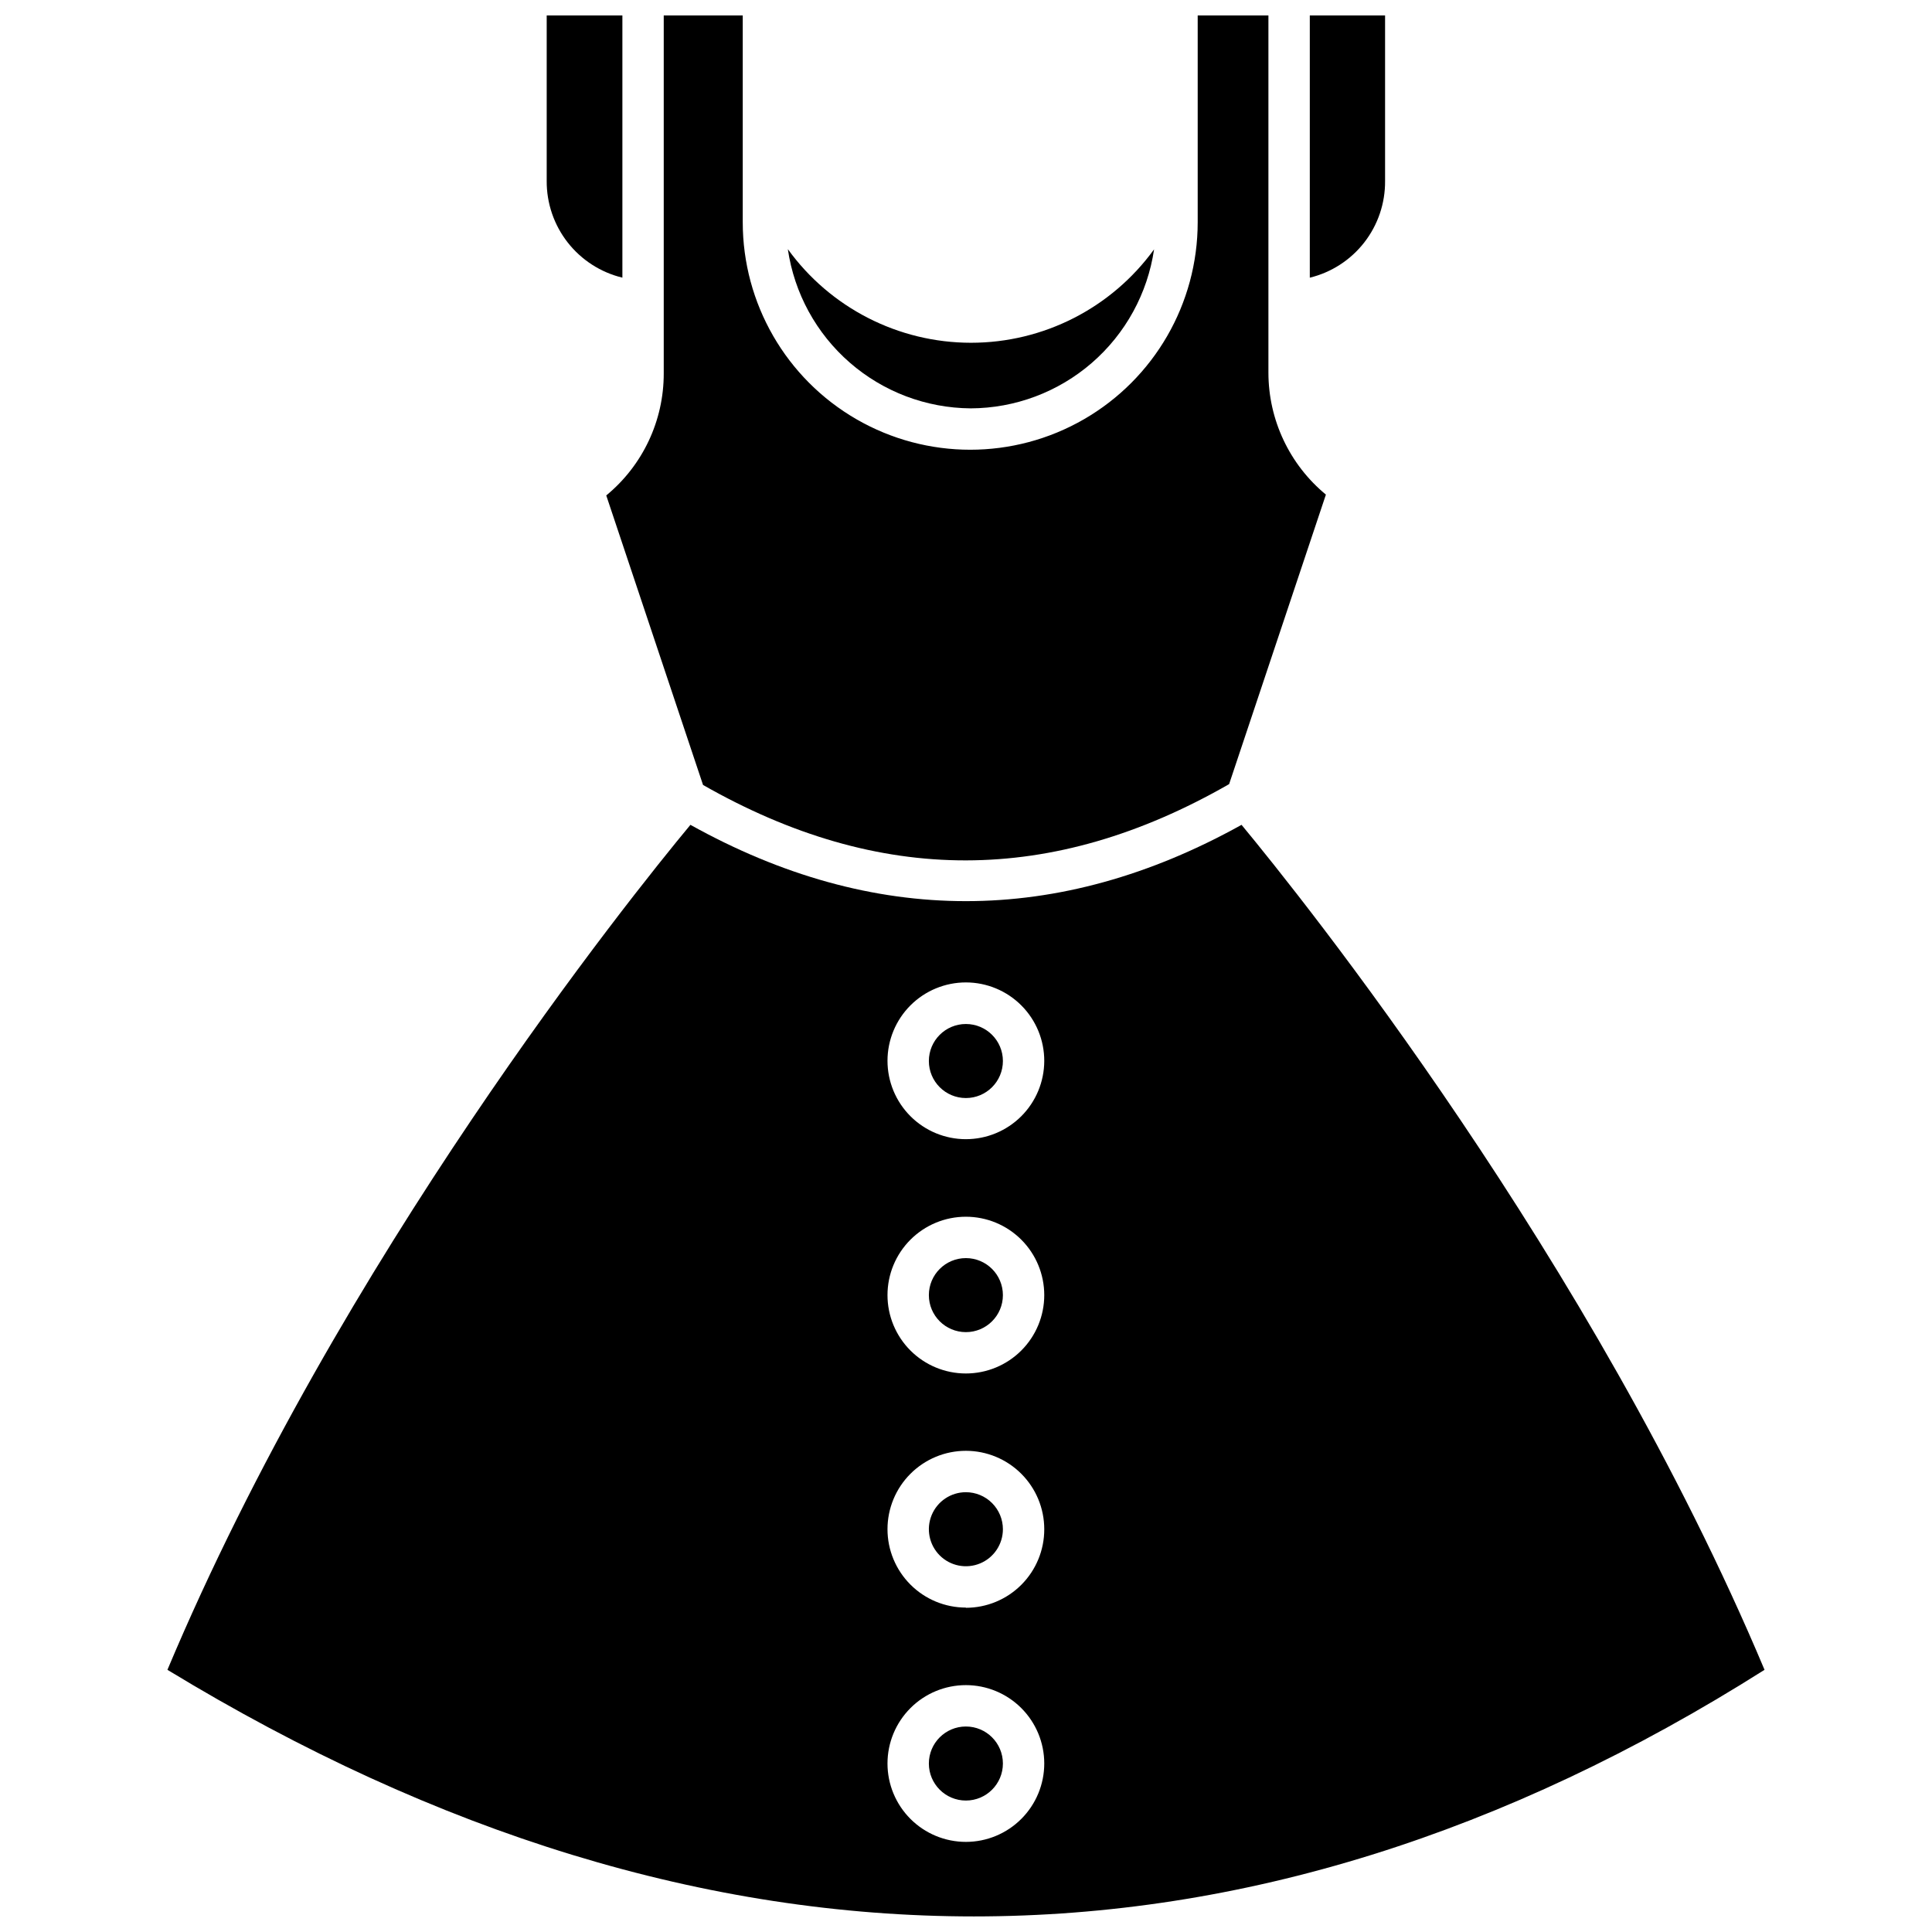
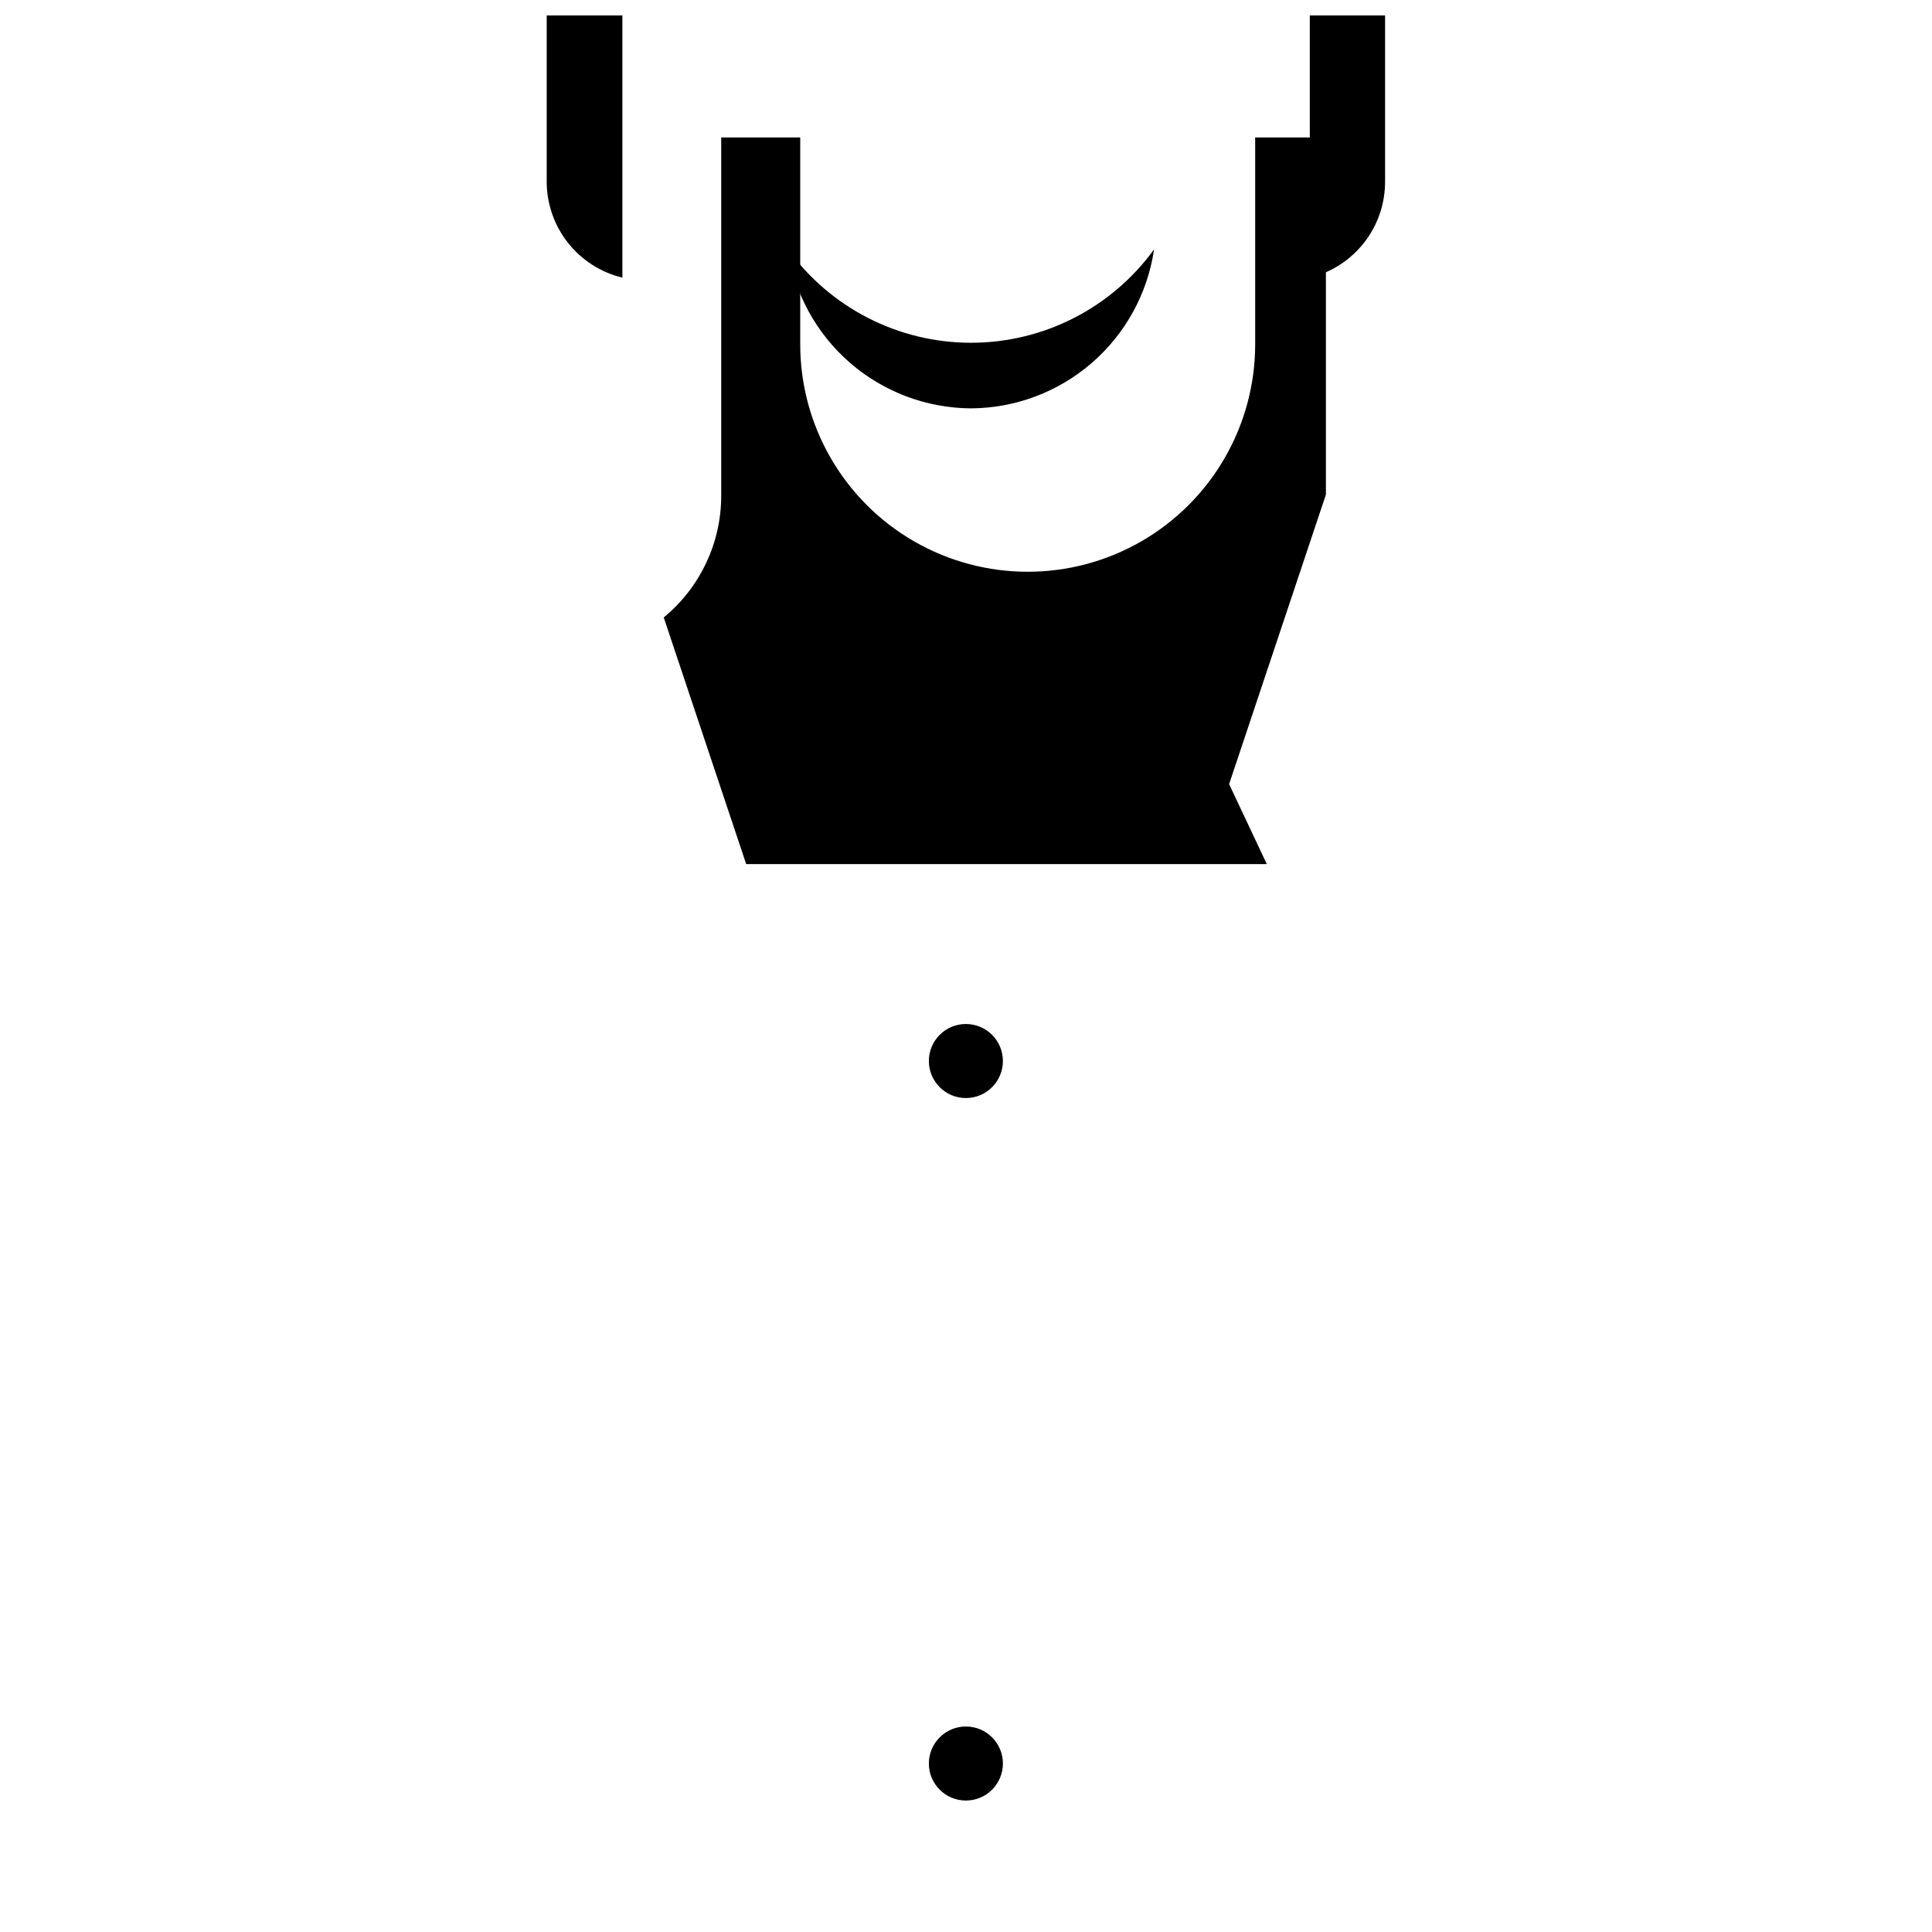
<svg xmlns="http://www.w3.org/2000/svg" width="800px" height="800px" version="1.1" viewBox="144 144 512 512">
  <defs>
    <clipPath id="d">
      <path d="m304 148.09h192v224.91h-192z" />
    </clipPath>
    <clipPath id="c">
      <path d="m288 148.09h21v69.906h-21z" />
    </clipPath>
    <clipPath id="b">
      <path d="m188 362h424v289.9h-424z" />
    </clipPath>
    <clipPath id="a">
      <path d="m491 148.09h21v69.906h-21z" />
    </clipPath>
  </defs>
  <path d="m409.78 611.35c0 5.418-4.391 9.812-9.809 9.812-5.418 0-9.812-4.394-9.812-9.812 0-5.418 4.394-9.809 9.812-9.809 5.418 0 9.809 4.391 9.809 9.809" />
-   <path d="m409.78 487.22c0 5.418-4.391 9.809-9.809 9.809-5.418 0-9.812-4.391-9.812-9.809s4.394-9.809 9.812-9.809c5.418 0 9.809 4.391 9.809 9.809" />
-   <path d="m399.97 539.45c-3.969 0-7.547 2.391-9.066 6.059-1.516 3.664-0.676 7.883 2.129 10.688 2.805 2.809 7.023 3.644 10.691 2.129 3.664-1.52 6.055-5.098 6.055-9.062 0-2.602-1.035-5.098-2.875-6.938-1.84-1.84-4.332-2.875-6.934-2.875z" />
  <path d="m401.23 252.22c11.805-0.043 23.203-4.32 32.125-12.055 8.918-7.731 14.77-18.406 16.488-30.086-11.273 15.559-29.328 24.77-48.543 24.758-19.215-0.012-37.262-9.242-48.516-24.812 1.703 11.66 7.523 22.328 16.41 30.066 8.887 7.742 20.25 12.043 32.035 12.129z" />
  <g clip-path="url(#d)">
-     <path d="m469.73 351.8 25.648-76.727v0.004c-9.648-7.965-15.234-19.824-15.234-32.336v-94.645h-18.742v54.805c0 21.535-11.492 41.438-30.141 52.207-18.652 10.77-41.633 10.77-60.285 0-18.652-10.77-30.141-30.672-30.141-52.207v-54.805h-20.938v94.863c0.023 12.52-5.566 24.387-15.234 32.336l25.648 76.727c46.801 26.688 92.508 26.688 139.42-0.223z" />
+     <path d="m469.73 351.8 25.648-76.727v0.004v-94.645h-18.742v54.805c0 21.535-11.492 41.438-30.141 52.207-18.652 10.77-41.633 10.77-60.285 0-18.652-10.77-30.141-30.672-30.141-52.207v-54.805h-20.938v94.863c0.023 12.52-5.566 24.387-15.234 32.336l25.648 76.727c46.801 26.688 92.508 26.688 139.42-0.223z" />
  </g>
  <g clip-path="url(#c)">
    <path d="m308.94 148.09h-20.059v43.844c-0.039 5.91 1.922 11.66 5.562 16.316 3.641 4.656 8.75 7.945 14.496 9.332z" />
  </g>
  <g clip-path="url(#b)">
-     <path d="m473.02 362.59c-48.5 26.965-97.605 26.965-146.05 0-15.895 19.129-92.781 114.93-138.6 223.93 143.26 87.137 285.58 87.137 423.25 0-45.812-108.95-122.76-204.8-138.6-223.93zm-73.051 269.53c-5.512 0-10.793-2.191-14.688-6.086-3.894-3.894-6.086-9.18-6.086-14.688 0-5.508 2.191-10.789 6.086-14.688 3.894-3.894 9.176-6.082 14.688-6.082 5.508 0 10.789 2.188 14.684 6.082 3.898 3.898 6.086 9.18 6.086 14.688 0 5.508-2.188 10.793-6.086 14.688-3.894 3.894-9.176 6.086-14.684 6.086zm0-62.094c-5.512 0-10.793-2.188-14.688-6.086-3.894-3.894-6.086-9.176-6.086-14.684 0-5.512 2.191-10.793 6.086-14.688 3.894-3.894 9.176-6.086 14.688-6.086 5.508 0 10.789 2.191 14.684 6.086 3.898 3.894 6.086 9.176 6.086 14.688 0.016 5.516-2.168 10.812-6.066 14.723-3.894 3.906-9.188 6.102-14.703 6.102zm0-62.039c-5.512 0-10.793-2.188-14.688-6.082-3.894-3.894-6.086-9.18-6.086-14.688s2.191-10.793 6.086-14.688c3.894-3.894 9.176-6.082 14.688-6.082 5.508 0 10.789 2.188 14.684 6.082 3.898 3.894 6.086 9.18 6.086 14.688s-2.188 10.793-6.086 14.688c-3.894 3.894-9.176 6.082-14.684 6.082zm0-62.094v0.004c-5.512 0-10.801-2.191-14.695-6.094-3.894-3.898-6.082-9.184-6.078-14.695 0.008-5.512 2.203-10.797 6.106-14.691 3.902-3.891 9.191-6.07 14.703-6.062 5.512 0.008 10.793 2.211 14.684 6.117 3.887 3.906 6.066 9.195 6.051 14.707-0.016 5.5-2.211 10.77-6.102 14.652-3.894 3.883-9.172 6.066-14.668 6.066z" />
-   </g>
+     </g>
  <path d="m409.78 425.18c0 5.418-4.391 9.812-9.809 9.812-5.418 0-9.812-4.394-9.812-9.812 0-5.418 4.394-9.809 9.812-9.809 5.418 0 9.809 4.391 9.809 9.809" />
  <g clip-path="url(#a)">
    <path d="m491.11 217.59c5.731-1.398 10.82-4.691 14.441-9.348 3.625-4.66 5.562-10.402 5.508-16.301v-43.844h-19.949z" />
  </g>
</svg>